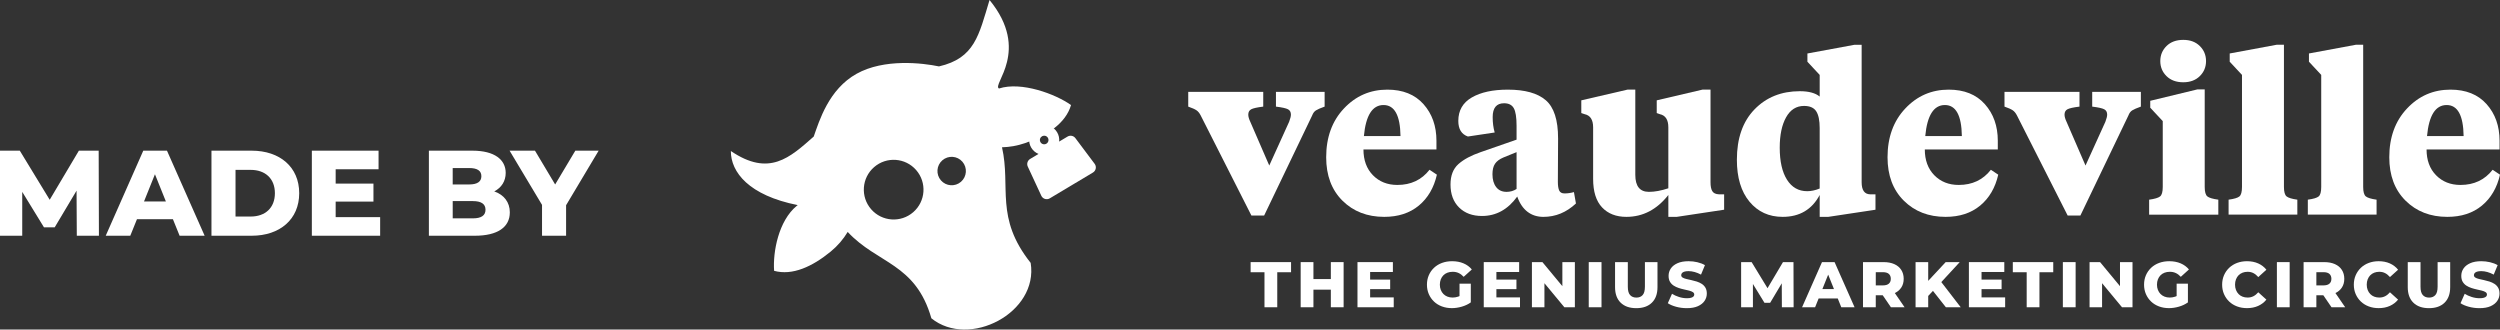
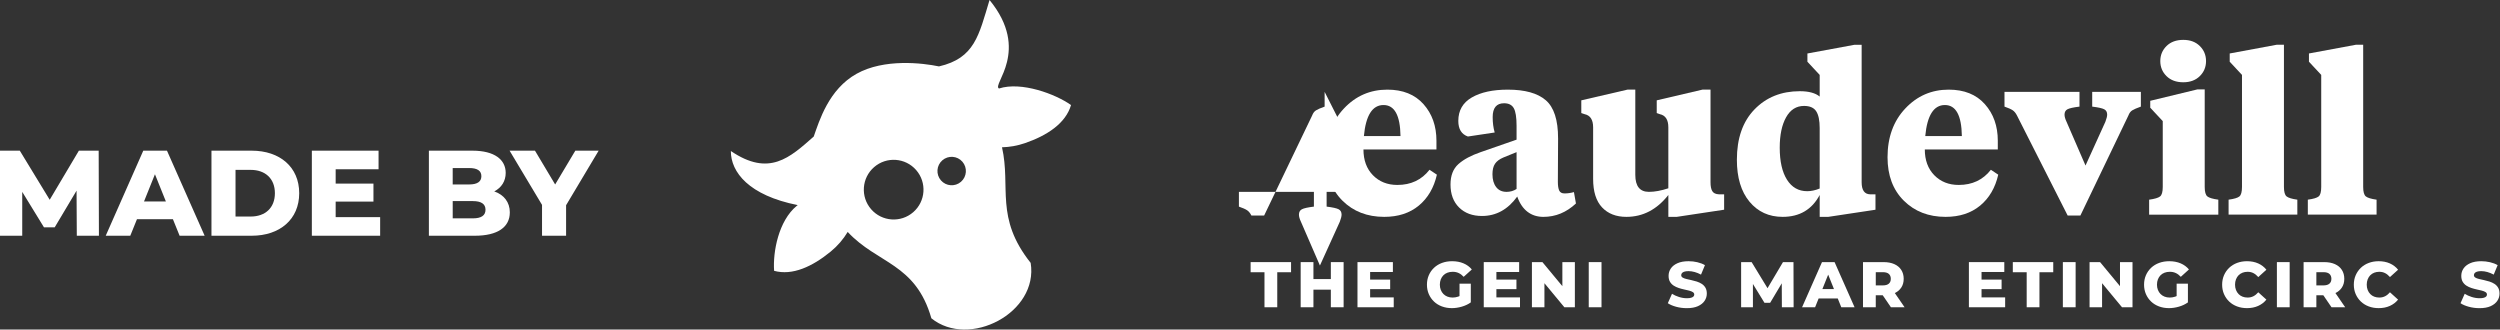
<svg xmlns="http://www.w3.org/2000/svg" id="Layer_2" data-name="Layer 2" viewBox="0 0 2461.62 324.48">
  <rect x="0" y="0" width="2461.62" height="324.48" fill="#333333" stroke="none" />
  <defs>
    <style>
      .cls-1 {
        fill-rule: evenodd;
      }

      .cls-1, .cls-2 {
        fill: #fff;
      }
    </style>
  </defs>
  <g id="Laag_1" data-name="Laag 1">
    <g>
      <g>
-         <path class="cls-2" d="M1304.29,90.46v14.51c-4.1,1.47-6.96,2.71-8.57,3.74-1.61,1.03-2.86,2.71-3.74,5.06l-47.25,98.46h-12.53l-49.89-98.46c-1.17-2.34-2.57-4.07-4.18-5.16-1.61-1.1-4.32-2.31-8.13-3.63v-14.51h73.85v14.51c-6.01.73-9.97,1.61-11.87,2.64-1.91,1.03-2.86,2.79-2.86,5.27,0,1.91.66,4.25,1.98,7.03l18.68,43.08,19.56-43.08c1.17-3.08,1.76-5.42,1.76-7.03,0-2.49-.95-4.25-2.86-5.27-1.91-1.02-5.86-1.9-11.87-2.64v-14.51h47.91Z" />
+         <path class="cls-2" d="M1304.29,90.46v14.51c-4.1,1.47-6.96,2.71-8.57,3.74-1.61,1.03-2.86,2.71-3.74,5.06l-47.25,98.46h-12.53c-1.17-2.34-2.57-4.07-4.18-5.16-1.61-1.1-4.32-2.31-8.13-3.63v-14.51h73.85v14.51c-6.01.73-9.97,1.61-11.87,2.64-1.91,1.03-2.86,2.79-2.86,5.27,0,1.91.66,4.25,1.98,7.03l18.68,43.08,19.56-43.08c1.17-3.08,1.76-5.42,1.76-7.03,0-2.49-.95-4.25-2.86-5.27-1.91-1.02-5.86-1.9-11.87-2.64v-14.51h47.91Z" />
        <path class="cls-2" d="M1366.04,88.26c15.24,0,27.1,4.76,35.6,14.29,8.5,9.53,12.75,21.54,12.75,36.04v8.57h-71.87c0,10.55,3.11,19.01,9.34,25.38,6.23,6.37,14.25,9.56,24.07,9.56,13.33,0,23.88-4.98,31.65-14.94l7.25,4.83c-2.93,12.89-8.87,23.04-17.8,30.44-8.94,7.4-20.29,11.1-34.07,11.1-16.7,0-30.4-5.31-41.1-15.93-10.7-10.62-16.04-24.87-16.04-42.75,0-19.63,5.82-35.64,17.47-48.02,11.65-12.38,25.9-18.57,42.75-18.57ZM1362.3,103.42c-10.99,0-17.44,10.19-19.34,30.55h36.04c-.3-20.36-5.86-30.55-16.7-30.55Z" />
        <path class="cls-2" d="M1534.17,136.17c0,.3-.04,7.4-.11,21.32-.08,13.92-.11,21.1-.11,21.54,0,3.81.44,6.67,1.32,8.57.88,1.91,2.64,2.86,5.27,2.86,3.08,0,6.15-.44,9.23-1.32l1.98,11.21c-9.38,8.79-20.07,13.19-32.09,13.19s-21.03-6.67-25.71-20c-9.23,12.75-20.81,19.12-34.72,19.12-9.38,0-16.89-2.78-22.53-8.35-5.64-5.57-8.46-13.11-8.46-22.64,0-8.79,2.6-15.49,7.8-20.11,5.2-4.62,12.49-8.53,21.87-11.76l35.38-12.31v-13.63c0-8.35-.92-14.14-2.75-17.36-1.83-3.22-5.02-4.84-9.56-4.84-7.47,0-11.21,4.54-11.21,13.63,0,5.57.66,10.62,1.98,15.16l-26.37,3.96c-6.3-2.2-9.45-7.32-9.45-15.38,0-10.25,4.43-17.95,13.3-23.08,8.86-5.13,20.69-7.69,35.49-7.69,16.85,0,29.3,3.48,37.36,10.44,8.06,6.96,12.09,19.45,12.09,37.47ZM1483.4,188.92c3.66,0,6.96-.95,9.89-2.86v-36.26l-12.97,5.27c-3.81,1.61-6.56,3.66-8.24,6.15-1.69,2.49-2.53,5.93-2.53,10.33,0,5.27,1.21,9.49,3.63,12.64,2.42,3.15,5.82,4.72,10.22,4.72Z" />
        <path class="cls-2" d="M1642.74,213.53v-21.54c-11.28,14.36-25.06,21.54-41.32,21.54-10.11,0-18.1-3.11-23.96-9.34-5.86-6.23-8.79-15.57-8.79-28.02v-50.77c0-7.47-2.79-11.79-8.35-12.97l-3.3-1.1v-12.53l45.49-10.55h7.69v83.96c0,11.14,4.47,16.7,13.41,16.7,5.71,0,12.09-1.17,19.12-3.52v-60c0-7.47-2.79-11.79-8.35-12.97l-3.08-1.1v-12.53l45.05-10.55h7.91v91.21c0,3.96.58,6.89,1.76,8.79,1.17,1.91,3.3,2.93,6.37,3.08h5.27v15.17l-46.59,7.03h-8.35Z" />
        <path class="cls-2" d="M1791.75,213.53v-21.54c-7.62,14.36-19.78,21.54-36.48,21.54-13.48,0-24.36-4.98-32.64-14.94-8.28-9.96-12.42-23.74-12.42-41.32,0-21.1,5.79-37.62,17.36-49.56,11.57-11.94,26.45-17.91,44.62-17.91,8.79,0,15.31,1.76,19.56,5.28v-21.32l-12.09-12.97v-8.13l46.37-8.57h7.03v135.38c0,7.77,2.78,11.72,8.35,11.87h5.27v15.17l-46.59,7.03h-8.35ZM1776.36,104.3c-7.62,0-13.52,3.74-17.69,11.21-4.18,7.47-6.26,17.44-6.26,29.89,0,13.48,2.38,23.99,7.14,31.54,4.76,7.55,11.39,11.32,19.89,11.32,3.96,0,8.06-.88,12.31-2.64v-59.56c0-7.47-1.14-12.97-3.41-16.48-2.27-3.52-6.26-5.28-11.98-5.28Z" />
        <path class="cls-2" d="M1918.78,88.26c15.24,0,27.11,4.76,35.6,14.29,8.5,9.53,12.75,21.54,12.75,36.04v8.57h-71.87c0,10.55,3.11,19.01,9.34,25.38,6.23,6.37,14.25,9.56,24.07,9.56,13.33,0,23.88-4.98,31.65-14.94l7.25,4.83c-2.93,12.89-8.87,23.04-17.8,30.44-8.94,7.4-20.29,11.1-34.07,11.1-16.7,0-30.41-5.31-41.1-15.93-10.7-10.62-16.04-24.87-16.04-42.75,0-19.63,5.82-35.64,17.47-48.02,11.65-12.38,25.9-18.57,42.75-18.57ZM1915.04,103.42c-10.99,0-17.44,10.19-19.34,30.55h36.04c-.3-20.36-5.86-30.55-16.7-30.55Z" />
        <path class="cls-2" d="M2108.01,90.46v14.51c-4.1,1.47-6.96,2.71-8.57,3.74-1.61,1.03-2.86,2.71-3.74,5.06l-47.25,98.46h-12.53l-49.89-98.46c-1.18-2.34-2.56-4.07-4.18-5.16-1.61-1.1-4.32-2.31-8.13-3.63v-14.51h73.85v14.51c-6.01.73-9.97,1.61-11.87,2.64-1.91,1.03-2.86,2.79-2.86,5.27,0,1.91.66,4.25,1.98,7.03l18.68,43.08,19.56-43.08c1.17-3.08,1.76-5.42,1.76-7.03,0-2.49-.95-4.25-2.86-5.27-1.91-1.02-5.86-1.9-11.87-2.64v-14.51h47.91Z" />
        <path class="cls-2" d="M2170.86,88.04v96.04c0,4.84.88,7.95,2.64,9.34,1.76,1.39,5.35,2.46,10.77,3.19v14.73h-68.13v-14.73c5.42-.73,9.01-1.79,10.77-3.19,1.76-1.39,2.64-4.51,2.64-9.34v-64.83l-12.31-13.19v-6.81l46.37-11.21h7.25ZM2149.76,81.01c-6.89,0-12.38-2.01-16.48-6.04-4.1-4.03-6.15-8.97-6.15-14.83s2.05-10.8,6.15-14.84c4.1-4.03,9.59-6.04,16.48-6.04s12.16,2.02,16.26,6.04c4.1,4.03,6.15,8.98,6.15,14.84s-2.05,10.81-6.15,14.83c-4.1,4.03-9.53,6.04-16.26,6.04Z" />
        <path class="cls-2" d="M2248.88,44.08v140c0,4.84.88,7.95,2.64,9.34,1.76,1.39,5.27,2.46,10.55,3.19v14.73h-67.69v-14.73c5.42-.73,8.97-1.79,10.66-3.19,1.68-1.39,2.53-4.51,2.53-9.34v-110.33l-12.09-12.97v-8.13l46.15-8.57h7.25Z" />
        <path class="cls-2" d="M2326.9,44.08v140c0,4.84.88,7.95,2.64,9.34,1.76,1.39,5.27,2.46,10.55,3.19v14.73h-67.69v-14.73c5.42-.73,8.97-1.79,10.66-3.19,1.68-1.39,2.53-4.51,2.53-9.34v-110.33l-12.09-12.97v-8.13l46.15-8.57h7.25Z" />
-         <path class="cls-2" d="M2412.83,88.26c15.24,0,27.11,4.76,35.6,14.29,8.5,9.53,12.75,21.54,12.75,36.04v8.57h-71.87c0,10.55,3.11,19.01,9.34,25.38,6.23,6.37,14.25,9.56,24.07,9.56,13.33,0,23.88-4.98,31.65-14.94l7.25,4.83c-2.93,12.89-8.87,23.04-17.8,30.44-8.94,7.4-20.29,11.1-34.07,11.1-16.7,0-30.41-5.31-41.1-15.93-10.7-10.62-16.04-24.87-16.04-42.75,0-19.63,5.82-35.64,17.47-48.02,11.65-12.38,25.9-18.57,42.75-18.57ZM2409.1,103.42c-10.99,0-17.44,10.19-19.34,30.55h36.04c-.3-20.36-5.86-30.55-16.7-30.55Z" />
      </g>
      <g>
        <polygon class="cls-2" points="1231.42 268.06 1245.07 268.06 1245.07 302.54 1257.65 302.54 1257.65 268.06 1271.24 268.06 1271.24 258.09 1231.42 258.09 1231.42 268.06" />
        <polygon class="cls-2" points="1310.41 274.79 1293.27 274.79 1293.27 258.09 1280.7 258.09 1280.7 302.54 1293.27 302.54 1293.27 285.21 1310.41 285.21 1310.41 302.54 1322.99 302.54 1322.99 258.09 1310.41 258.09 1310.41 274.79" />
        <polygon class="cls-2" points="1349.09 284.7 1368.83 284.7 1368.83 275.3 1349.09 275.3 1349.09 267.81 1371.5 267.81 1371.5 258.09 1336.64 258.09 1336.64 302.54 1372.33 302.54 1372.33 292.83 1349.09 292.83 1349.09 284.7" />
        <path class="cls-2" d="M1421.22,271.08c1.1-1.12,2.43-1.98,4-2.57,1.57-.59,3.3-.89,5.21-.89,2.16,0,4.12.41,5.87,1.24,1.76.82,3.4,2.06,4.92,3.71l8-7.24c-2.16-2.62-4.89-4.64-8.19-6.03-3.3-1.4-7.05-2.1-11.24-2.1-3.6,0-6.91.56-9.94,1.68-3.03,1.12-5.64,2.72-7.84,4.79-2.2,2.07-3.92,4.52-5.14,7.33-1.23,2.82-1.84,5.92-1.84,9.3s.61,6.49,1.84,9.3c1.23,2.81,2.93,5.26,5.11,7.33,2.18,2.08,4.77,3.67,7.78,4.79,3.01,1.12,6.26,1.68,9.78,1.68,3.22,0,6.5-.49,9.84-1.46,3.34-.97,6.29-2.37,8.83-4.19v-18.41h-11.11v12.19c-.45.21-.89.39-1.33.54-1.78.61-3.6.92-5.46.92s-3.57-.31-5.11-.92c-1.55-.61-2.87-1.48-3.97-2.6-1.1-1.12-1.96-2.47-2.57-4.03-.61-1.57-.92-3.28-.92-5.14s.31-3.69.92-5.24c.61-1.55,1.47-2.88,2.57-4Z" />
        <polygon class="cls-2" points="1473.42 284.7 1493.16 284.7 1493.16 275.3 1473.42 275.3 1473.42 267.81 1495.83 267.81 1495.83 258.09 1460.97 258.09 1460.97 302.54 1496.66 302.54 1496.66 292.83 1473.42 292.83 1473.42 284.7" />
        <polygon class="cls-2" points="1538.38 281.78 1518.75 258.09 1508.4 258.09 1508.4 302.54 1520.72 302.54 1520.72 278.85 1540.34 302.54 1550.69 302.54 1550.69 258.09 1538.38 258.09 1538.38 281.78" />
        <rect class="cls-2" x="1564.35" y="258.09" width="12.57" height="44.45" />
-         <path class="cls-2" d="M1619.65,282.35c0,3.81-.74,6.54-2.22,8.19s-3.53,2.48-6.16,2.48-4.69-.83-6.19-2.48c-1.5-1.65-2.25-4.38-2.25-8.19v-24.26h-12.57v24.64c0,6.6,1.84,11.71,5.52,15.3,3.68,3.6,8.8,5.4,15.37,5.4s11.68-1.8,15.37-5.4c3.68-3.6,5.52-8.7,5.52-15.3v-24.64h-12.38v24.26Z" />
        <path class="cls-2" d="M1675.66,279.52c-1.48-.95-3.12-1.71-4.92-2.29-1.8-.57-3.6-1.05-5.4-1.43-1.8-.38-3.45-.75-4.95-1.11-1.5-.36-2.71-.83-3.62-1.4-.91-.57-1.36-1.34-1.36-2.32,0-.76.23-1.44.7-2.03.47-.59,1.23-1.07,2.29-1.43,1.06-.36,2.45-.54,4.19-.54,1.95,0,3.96.29,6.03.86,2.07.57,4.17,1.43,6.29,2.57l3.87-9.33c-2.2-1.27-4.71-2.23-7.53-2.89-2.81-.66-5.68-.98-8.6-.98-4.36,0-8,.66-10.92,1.97-2.92,1.31-5.11,3.05-6.57,5.21-1.46,2.16-2.19,4.57-2.19,7.24,0,2.37.47,4.33,1.4,5.87.93,1.55,2.14,2.79,3.62,3.75,1.48.95,3.12,1.72,4.92,2.32,1.8.59,3.6,1.08,5.4,1.46,1.8.38,3.44.76,4.92,1.14,1.48.38,2.69.87,3.62,1.46.93.59,1.4,1.4,1.4,2.41,0,.72-.24,1.34-.73,1.87-.49.53-1.26.95-2.32,1.27-1.06.32-2.46.48-4.19.48-2.58,0-5.18-.41-7.78-1.24-2.6-.83-4.9-1.87-6.89-3.14l-4.13,9.27c2.12,1.44,4.86,2.61,8.22,3.52,3.36.91,6.87,1.37,10.51,1.37,4.4,0,8.05-.66,10.95-1.97,2.9-1.31,5.08-3.06,6.54-5.24,1.46-2.18,2.19-4.56,2.19-7.14,0-2.33-.46-4.26-1.37-5.81-.91-1.54-2.11-2.79-3.59-3.75Z" />
        <polygon class="cls-2" points="1755.6 258.09 1740.39 283.77 1724.74 258.09 1714.39 258.09 1714.39 302.54 1726.01 302.54 1726.01 279.62 1737.38 298.16 1742.97 298.16 1754.41 278.96 1754.52 302.54 1766.08 302.54 1765.95 258.09 1755.6 258.09" />
        <path class="cls-2" d="M1794.02,258.09l-19.62,44.45h12.83l3.47-8.64h18.85l3.47,8.64h13.08l-19.69-44.45h-12.38ZM1794.41,284.63l5.7-14.21,5.7,14.21h-11.41Z" />
        <path class="cls-2" d="M1872.06,283.2c1.61-2.43,2.41-5.32,2.41-8.67s-.81-6.32-2.41-8.79c-1.61-2.48-3.88-4.37-6.83-5.68-2.94-1.31-6.44-1.97-10.51-1.97h-20.32v44.45h12.57v-11.81h6.86l8.06,11.81h13.46l-9.61-14c2.69-1.28,4.79-3.05,6.3-5.34ZM1859.84,269.71c1.29,1.14,1.94,2.75,1.94,4.83s-.65,3.62-1.94,4.76c-1.29,1.14-3.25,1.71-5.87,1.71h-6.99v-13.02h6.99c2.62,0,4.58.57,5.87,1.71Z" />
-         <polygon class="cls-2" points="1929.65 258.09 1915.81 258.09 1898.6 276.56 1898.6 258.09 1886.16 258.09 1886.16 302.54 1898.6 302.54 1898.6 291.41 1903.27 286.4 1916 302.54 1930.61 302.54 1911.51 277.75 1929.65 258.09" />
        <polygon class="cls-2" points="1951.12 284.7 1970.87 284.7 1970.87 275.3 1951.12 275.3 1951.12 267.81 1973.53 267.81 1973.53 258.09 1938.67 258.09 1938.67 302.54 1974.36 302.54 1974.36 292.83 1951.12 292.83 1951.12 284.7" />
        <polygon class="cls-2" points="1981.91 268.06 1995.57 268.06 1995.57 302.54 2008.14 302.54 2008.14 268.06 2021.73 268.06 2021.73 258.09 1981.91 258.09 1981.91 268.06" />
        <rect class="cls-2" x="2031.19" y="258.09" width="12.57" height="44.45" />
        <polygon class="cls-2" points="2087.45 281.78 2067.83 258.09 2057.48 258.09 2057.48 302.54 2069.8 302.54 2069.8 278.85 2089.42 302.54 2099.77 302.54 2099.77 258.09 2087.45 258.09 2087.45 281.78" />
        <path class="cls-2" d="M2127.33,271.08c1.1-1.12,2.43-1.98,4-2.57,1.57-.59,3.3-.89,5.21-.89,2.16,0,4.12.41,5.87,1.24,1.76.82,3.4,2.06,4.92,3.71l8-7.24c-2.16-2.62-4.89-4.64-8.19-6.03-3.3-1.4-7.05-2.1-11.24-2.1-3.6,0-6.91.56-9.94,1.68-3.03,1.12-5.64,2.72-7.84,4.79-2.2,2.07-3.92,4.52-5.14,7.33-1.23,2.82-1.84,5.92-1.84,9.3s.61,6.49,1.84,9.3c1.23,2.81,2.93,5.26,5.11,7.33,2.18,2.08,4.77,3.67,7.78,4.79,3,1.12,6.26,1.68,9.78,1.68,3.22,0,6.5-.49,9.84-1.46,3.34-.97,6.29-2.37,8.83-4.19v-18.41h-11.11v12.19c-.45.21-.89.39-1.33.54-1.78.61-3.6.92-5.46.92s-3.57-.31-5.11-.92c-1.55-.61-2.87-1.48-3.97-2.6-1.1-1.12-1.96-2.47-2.57-4.03-.61-1.57-.92-3.28-.92-5.14s.31-3.69.92-5.24c.61-1.55,1.47-2.88,2.57-4Z" />
        <path class="cls-2" d="M2204.19,271.08c1.08-1.12,2.38-1.98,3.91-2.57,1.52-.59,3.2-.89,5.02-.89,2.12,0,4.03.44,5.75,1.33,1.72.89,3.29,2.18,4.73,3.87l8-7.24c-2.16-2.71-4.86-4.78-8.1-6.22-3.24-1.44-6.91-2.16-11.02-2.16-3.51,0-6.76.56-9.75,1.68-2.98,1.12-5.57,2.72-7.75,4.79-2.18,2.07-3.88,4.52-5.11,7.33-1.23,2.82-1.84,5.92-1.84,9.3s.61,6.49,1.84,9.3c1.23,2.81,2.93,5.26,5.11,7.33,2.18,2.08,4.76,3.67,7.75,4.79,2.98,1.12,6.23,1.68,9.75,1.68,4.11,0,7.78-.73,11.02-2.19,3.24-1.46,5.94-3.53,8.1-6.19l-8-7.24c-1.44,1.69-3.02,2.98-4.73,3.87-1.71.89-3.63,1.33-5.75,1.33-1.82,0-3.49-.29-5.02-.89-1.52-.59-2.83-1.45-3.91-2.57-1.08-1.12-1.93-2.47-2.54-4.03-.61-1.57-.92-3.3-.92-5.21s.31-3.64.92-5.21c.61-1.57,1.46-2.91,2.54-4.03Z" />
        <rect class="cls-2" x="2241.94" y="258.09" width="12.57" height="44.45" />
        <path class="cls-2" d="M2305.89,283.2c1.61-2.43,2.41-5.32,2.41-8.67s-.81-6.32-2.41-8.79c-1.61-2.48-3.88-4.37-6.83-5.68-2.94-1.31-6.44-1.97-10.51-1.97h-20.32v44.45h12.57v-11.81h6.86l8.06,11.81h13.46l-9.61-14c2.69-1.28,4.79-3.05,6.3-5.34ZM2293.66,269.71c1.29,1.14,1.94,2.75,1.94,4.83s-.65,3.62-1.94,4.76c-1.29,1.14-3.25,1.71-5.87,1.71h-6.99v-13.02h6.99c2.62,0,4.58.57,5.87,1.71Z" />
        <path class="cls-2" d="M2333.86,271.08c1.08-1.12,2.38-1.98,3.9-2.57,1.52-.59,3.2-.89,5.02-.89,2.12,0,4.03.44,5.75,1.33,1.72.89,3.29,2.18,4.73,3.87l8-7.24c-2.16-2.71-4.86-4.78-8.1-6.22-3.24-1.44-6.91-2.16-11.02-2.16-3.51,0-6.76.56-9.75,1.68-2.98,1.12-5.57,2.72-7.75,4.79-2.18,2.07-3.88,4.52-5.11,7.33-1.23,2.82-1.84,5.92-1.84,9.3s.61,6.49,1.84,9.3c1.23,2.81,2.93,5.26,5.11,7.33,2.18,2.08,4.76,3.67,7.75,4.79,2.98,1.12,6.23,1.68,9.75,1.68,4.11,0,7.78-.73,11.02-2.19,3.24-1.46,5.94-3.53,8.1-6.19l-8-7.24c-1.44,1.69-3.02,2.98-4.73,3.87-1.71.89-3.63,1.33-5.75,1.33-1.82,0-3.49-.29-5.02-.89-1.52-.59-2.83-1.45-3.9-2.57-1.08-1.12-1.93-2.47-2.54-4.03-.61-1.57-.92-3.3-.92-5.21s.31-3.64.92-5.21c.61-1.57,1.46-2.91,2.54-4.03Z" />
-         <path class="cls-2" d="M2400.18,282.35c0,3.81-.74,6.54-2.22,8.19-1.48,1.65-3.53,2.48-6.16,2.48s-4.69-.83-6.19-2.48c-1.5-1.65-2.25-4.38-2.25-8.19v-24.26h-12.57v24.64c0,6.6,1.84,11.71,5.52,15.3,3.68,3.6,8.8,5.4,15.37,5.4s11.68-1.8,15.37-5.4c3.68-3.6,5.52-8.7,5.52-15.3v-24.64h-12.38v24.26Z" />
        <path class="cls-2" d="M2459.78,283.27c-.91-1.54-2.11-2.79-3.59-3.75-1.48-.95-3.12-1.71-4.92-2.29-1.8-.57-3.6-1.05-5.4-1.43-1.8-.38-3.45-.75-4.95-1.11-1.5-.36-2.71-.83-3.62-1.4-.91-.57-1.36-1.34-1.36-2.32,0-.76.23-1.44.7-2.03.47-.59,1.23-1.07,2.29-1.43,1.06-.36,2.45-.54,4.19-.54,1.95,0,3.96.29,6.03.86,2.07.57,4.17,1.43,6.29,2.57l3.87-9.33c-2.2-1.27-4.71-2.23-7.53-2.89-2.81-.66-5.68-.98-8.6-.98-4.36,0-8,.66-10.92,1.97-2.92,1.31-5.11,3.05-6.57,5.21-1.46,2.16-2.19,4.57-2.19,7.24,0,2.37.47,4.33,1.4,5.87.93,1.55,2.14,2.79,3.62,3.75,1.48.95,3.12,1.72,4.92,2.32,1.8.59,3.6,1.08,5.4,1.46,1.8.38,3.44.76,4.92,1.14,1.48.38,2.69.87,3.62,1.46.93.59,1.4,1.4,1.4,2.41,0,.72-.24,1.34-.73,1.87-.49.53-1.26.95-2.32,1.27-1.06.32-2.46.48-4.19.48-2.58,0-5.18-.41-7.78-1.24-2.6-.83-4.9-1.87-6.89-3.14l-4.13,9.27c2.12,1.44,4.86,2.61,8.22,3.52,3.36.91,6.87,1.37,10.51,1.37,4.4,0,8.05-.66,10.95-1.97,2.9-1.31,5.08-3.06,6.54-5.24,1.46-2.18,2.19-4.56,2.19-7.14,0-2.33-.46-4.26-1.37-5.81Z" />
      </g>
      <path class="cls-1" d="M1054.58,103.46c-15.07-10.84-49.04-23.46-70.89-16.32-7.52-3.36,31.55-37.22-9.35-87.14-10.51,34.84-14.63,57.28-49.77,65.39-16.09-3.35-53.89-7.95-81.16,7.27-27.42,15.31-36.71,46.3-42.17,61.79-23.52,20.76-43.88,39.87-81.61,14.25-.03,20.91,17.84,43.71,65.84,53.24-.32.26-.65.5-.97.77-17.91,14.7-23.6,45.28-22.27,63.96,18.07,4.95,37.81-4.26,55.72-18.96,6.93-5.69,12.53-12.3,16.73-19.34,29.37,31.57,66.8,30.65,82.4,85.04,37.14,30.06,105.73-5.41,97.76-54.58-35.45-44.59-19.3-74.4-28.22-113.82,7.38-.17,15.01-1.46,22.58-4.07,21.92-7.53,40.11-19.5,45.38-37.48ZM899.21,208.93c-12.25,10.64-30.81,9.34-41.45-2.91-10.64-12.25-9.34-30.81,2.91-41.45,12.25-10.64,30.81-9.34,41.45,2.91,10.64,12.25,9.34,30.81-2.91,41.45ZM946.24,178.99c-5.84,5.07-14.68,4.45-19.75-1.39-5.07-5.84-4.45-14.68,1.39-19.75,5.84-5.07,14.68-4.45,19.75,1.39,5.07,5.84,4.45,14.68-1.39,19.75Z" />
-       <path class="cls-2" d="M1003.44,107.2c7.31,12.23,11.26,18.68,10.12,28.07-.07.38-.12.76-.16,1.15,0,0,0,0,0,0h0c-.29,3.04.34,6.2,2.03,9.02,1.72,2.88,4.27,4.96,7.15,6.13l-8.26,4.94c-2.58,1.55-3.58,4.79-2.32,7.52l13.32,28.7c1.47,3.17,5.36,4.36,8.35,2.57l42.49-25.41c3-1.79,3.78-5.78,1.69-8.58l-18.98-25.31c-1.81-2.41-5.14-3.06-7.72-1.52l-8.26,4.94c.34-3.1-.29-6.32-2.01-9.2-1.69-2.82-4.17-4.88-6.98-6.06l.12-.07c-6.14-2.25-9.89-5.93-15.05-13.32-4.92-2.12-10.09-3.33-15.52-3.58ZM1025.99,134.22c2.01-1.2,4.6-.55,5.8,1.46,1.2,2.01.55,4.6-1.46,5.8-2.01,1.2-4.6.55-5.8-1.46-1.2-2.01-.55-4.6,1.46-5.8Z" />
    </g>
    <g>
      <path class="cls-2" d="M75.62,232.12l-.24-44.39-21.54,36.14h-10.53l-21.42-34.94v43.2H0v-83.76h19.5l29.44,48.34,28.72-48.34h19.5l.24,83.76h-21.78Z" />
      <path class="cls-2" d="M170.28,215.85h-35.42l-6.58,16.27h-24.17l36.97-83.76h23.33l37.09,83.76h-24.65l-6.58-16.27ZM163.34,198.38l-10.77-26.8-10.77,26.8h21.54Z" />
      <path class="cls-2" d="M208.22,148.36h39.61c27.76,0,46.79,16.15,46.79,41.88s-19.03,41.88-46.79,41.88h-39.61v-83.76ZM246.87,213.21c14.24,0,23.81-8.5,23.81-22.97s-9.57-22.97-23.81-22.97h-14.96v45.95h14.96Z" />
      <path class="cls-2" d="M374.31,213.81v18.31h-67.25v-83.76h65.69v18.31h-42.24v14.12h37.21v17.71h-37.21v15.32h43.8Z" />
      <path class="cls-2" d="M501.99,209.15c0,14.48-11.97,22.97-34.46,22.97h-45.23v-83.76h42.84c22.02,0,32.79,8.97,32.79,21.9,0,8.02-4.07,14.48-11.25,18.19,9.45,3.35,15.32,10.53,15.32,20.7ZM445.75,165.47v16.15h16.27c7.9,0,11.97-2.75,11.97-8.14s-4.07-8.02-11.97-8.02h-16.27ZM478.06,206.51c0-5.74-4.31-8.5-12.44-8.5h-19.86v16.99h19.86c8.14,0,12.44-2.75,12.44-8.5Z" />
      <path class="cls-2" d="M557.4,202.09v30.03h-23.69v-30.39l-31.95-53.37h25.01l19.86,33.27,19.86-33.27h22.97l-32.07,53.73Z" />
    </g>
  </g>
</svg>